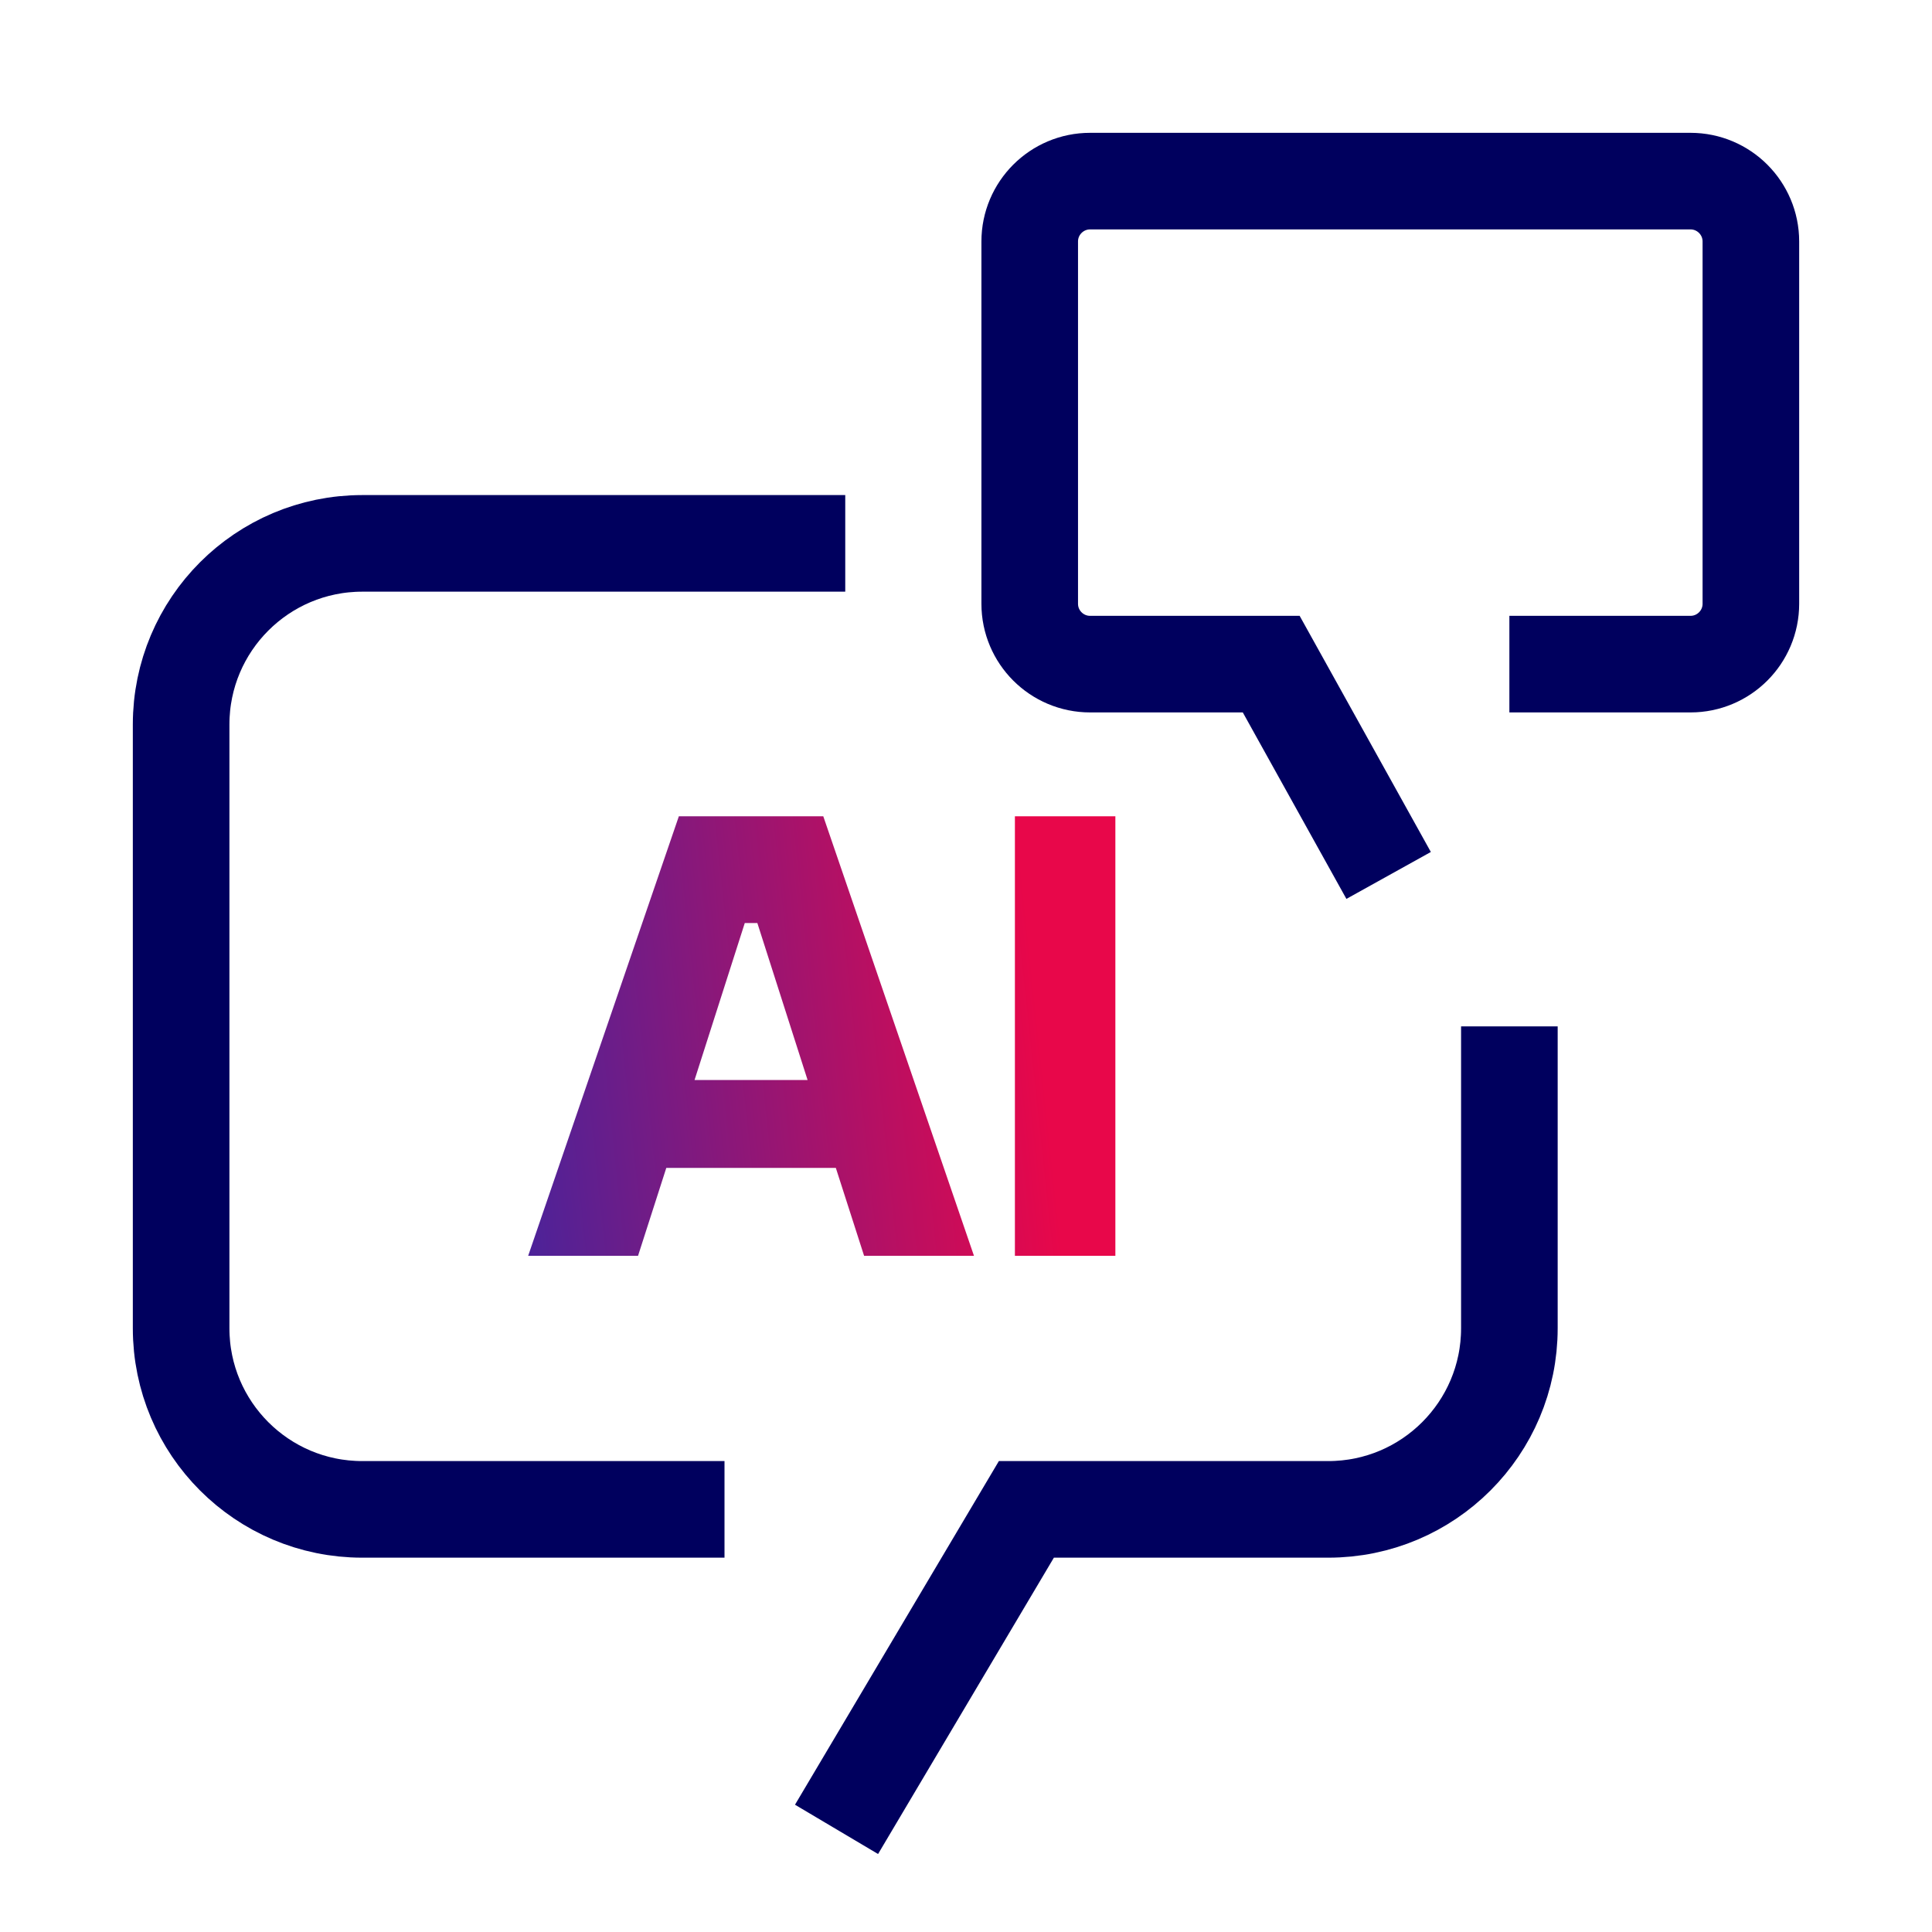
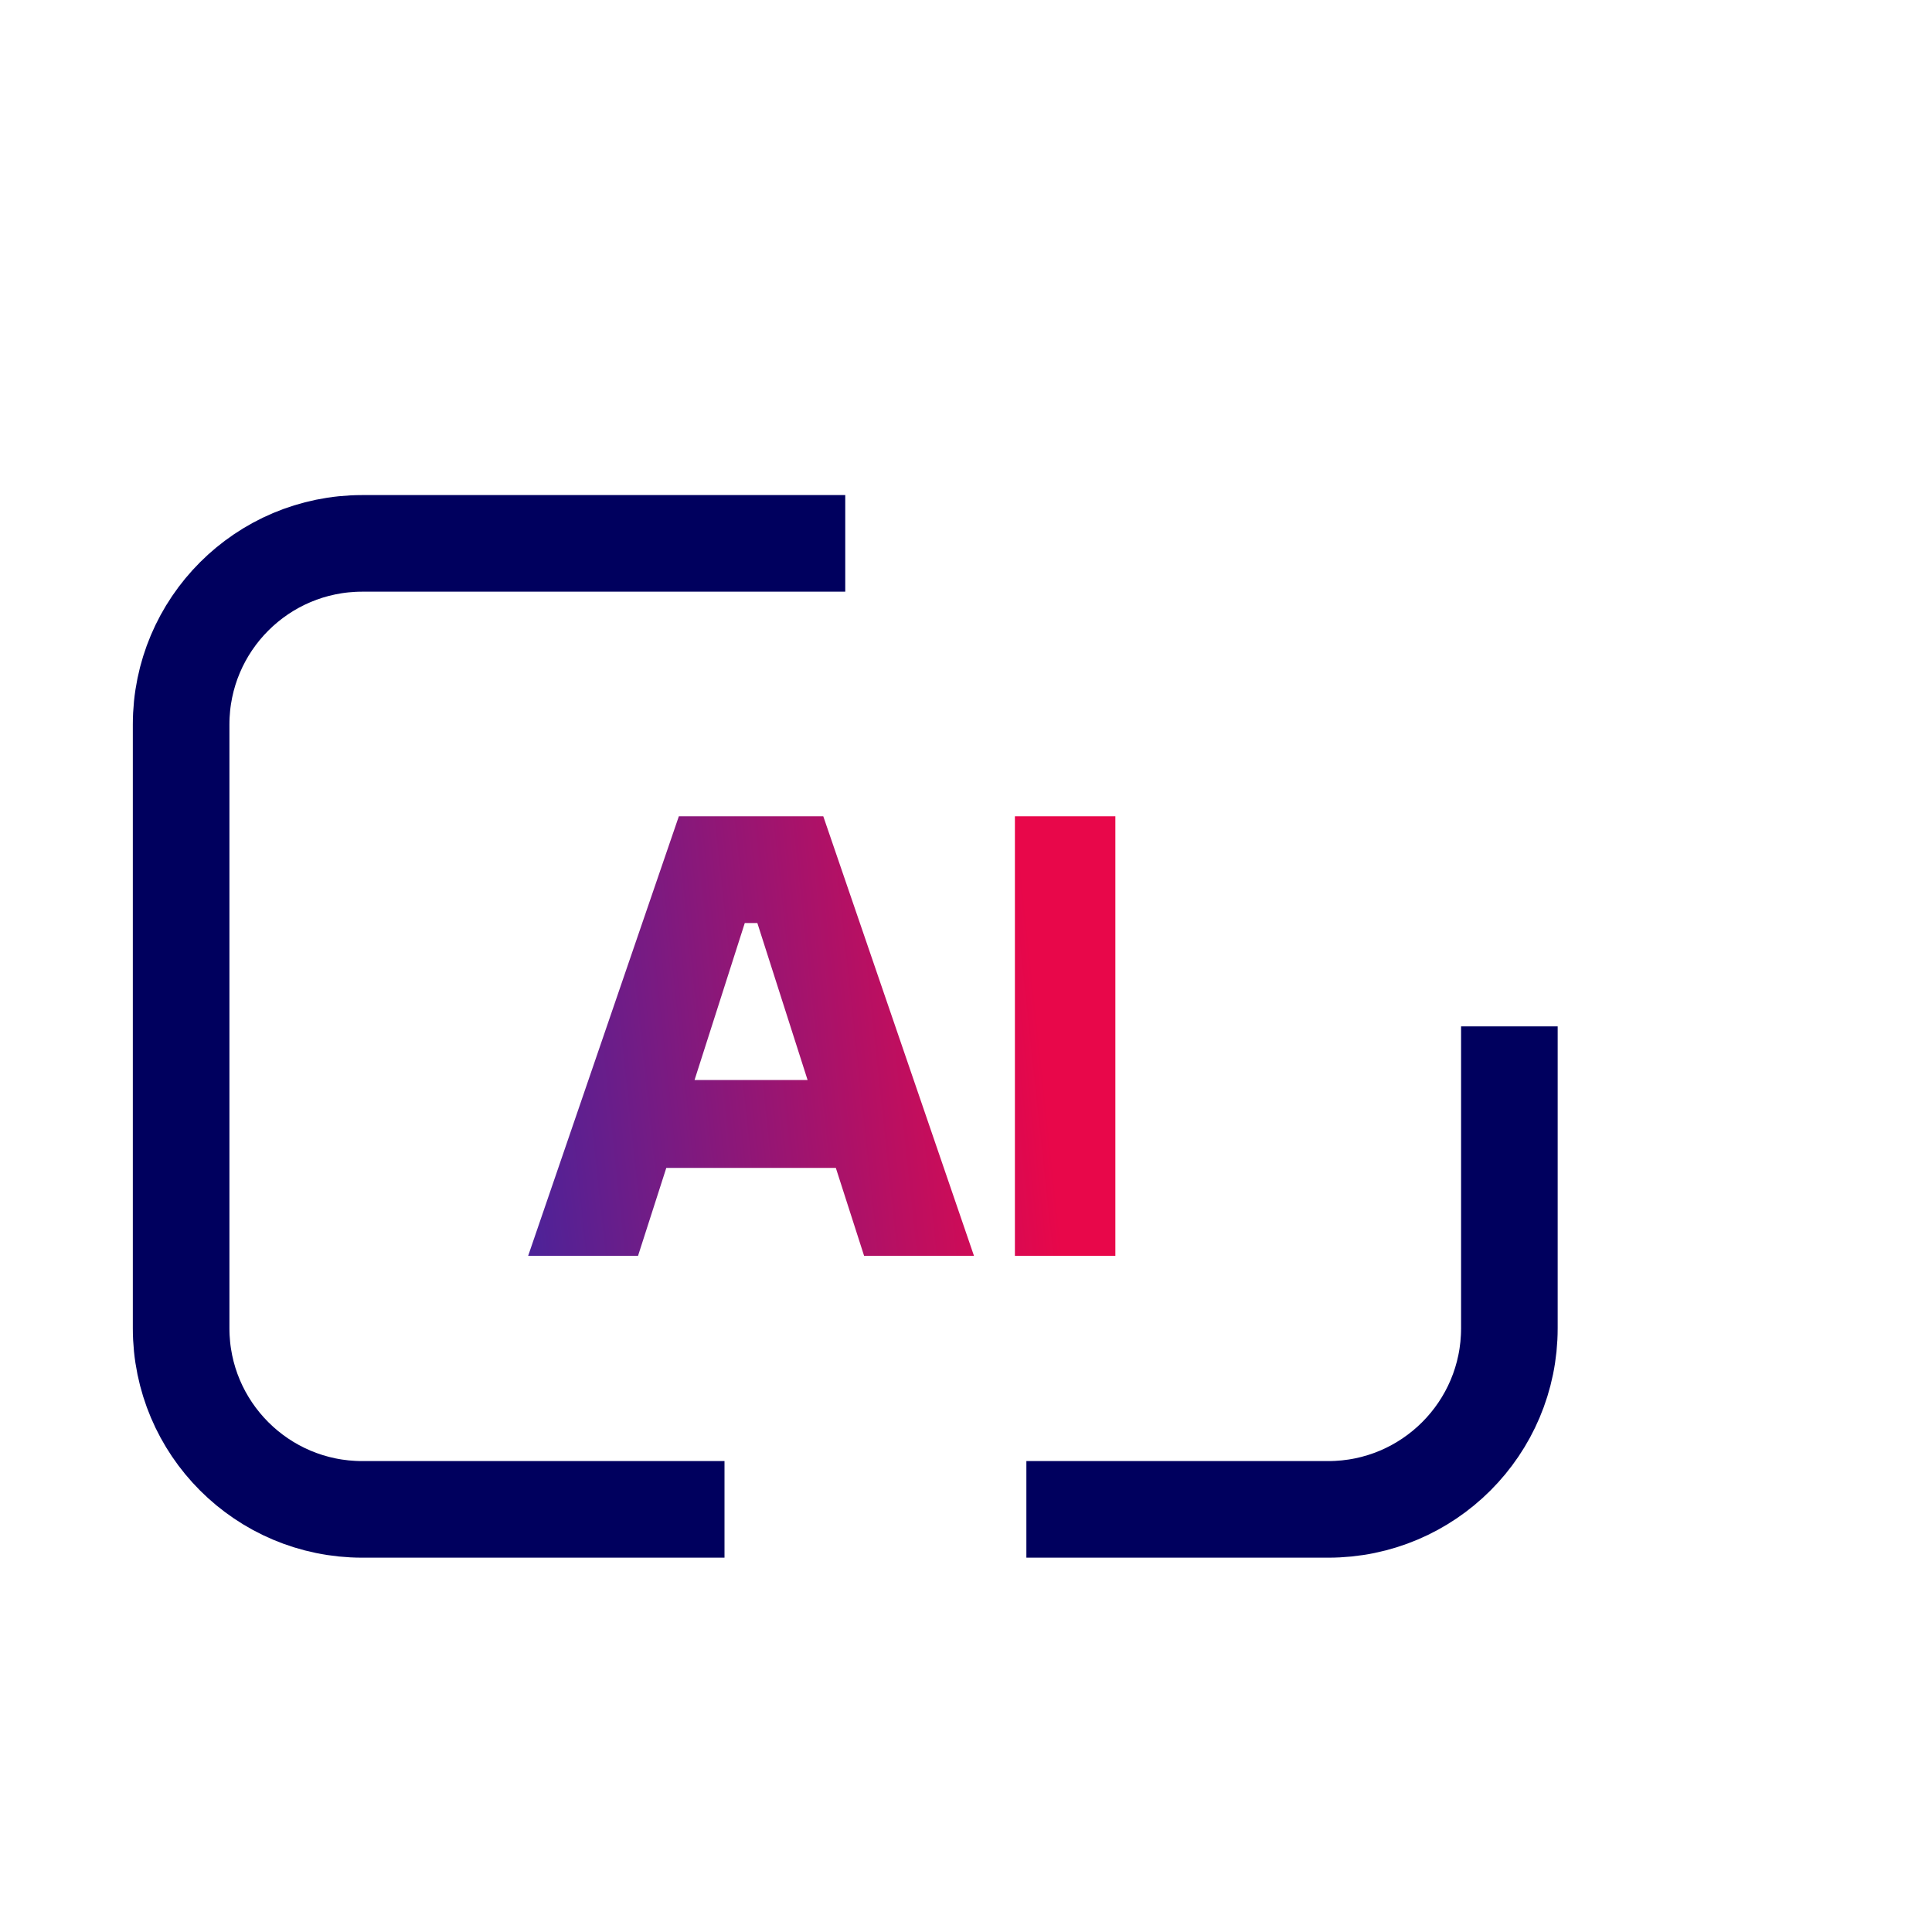
<svg xmlns="http://www.w3.org/2000/svg" width="160" height="160" viewBox="0 0 160 160" fill="none">
  <path d="M70 45H30C21.716 45 15 51.716 15 60V110C15 118.284 21.716 125 30 125H60" stroke="#00005E" stroke-width="8" />
-   <path d="M125 85V110C125 118.284 118.284 125 110 125H85L69.278 151.5" stroke="#00005E" stroke-width="8" />
-   <path d="M115 72.5L105.277 55H90.277C87.516 55 85.277 52.761 85.277 50V20C85.277 17.239 87.516 15 90.277 15H140C142.761 15 145 17.239 145 20V50C145 52.761 142.761 55 140 55H125" stroke="#00005E" stroke-width="8" />
+   <path d="M125 85V110C125 118.284 118.284 125 110 125H85" stroke="#00005E" stroke-width="8" />
  <path d="M80.66 104H71.56L69.22 96.72H55.18L52.84 104H43.74L56.22 67.6H68.18L80.66 104ZM61.68 76.44L57.52 89.44H66.88L62.72 76.44H61.68ZM92.37 104H84.05V67.6H92.37V104Z" fill="url(#paint0_linear_1885_649)" />
  <defs>
    <linearGradient id="paint0_linear_1885_649" x1="42.199" y1="127.429" x2="89.998" y2="122.328" gradientUnits="userSpaceOnUse">
      <stop stop-color="#3E25A0" />
      <stop offset="1" stop-color="#E8074A" />
    </linearGradient>
  </defs>
</svg>